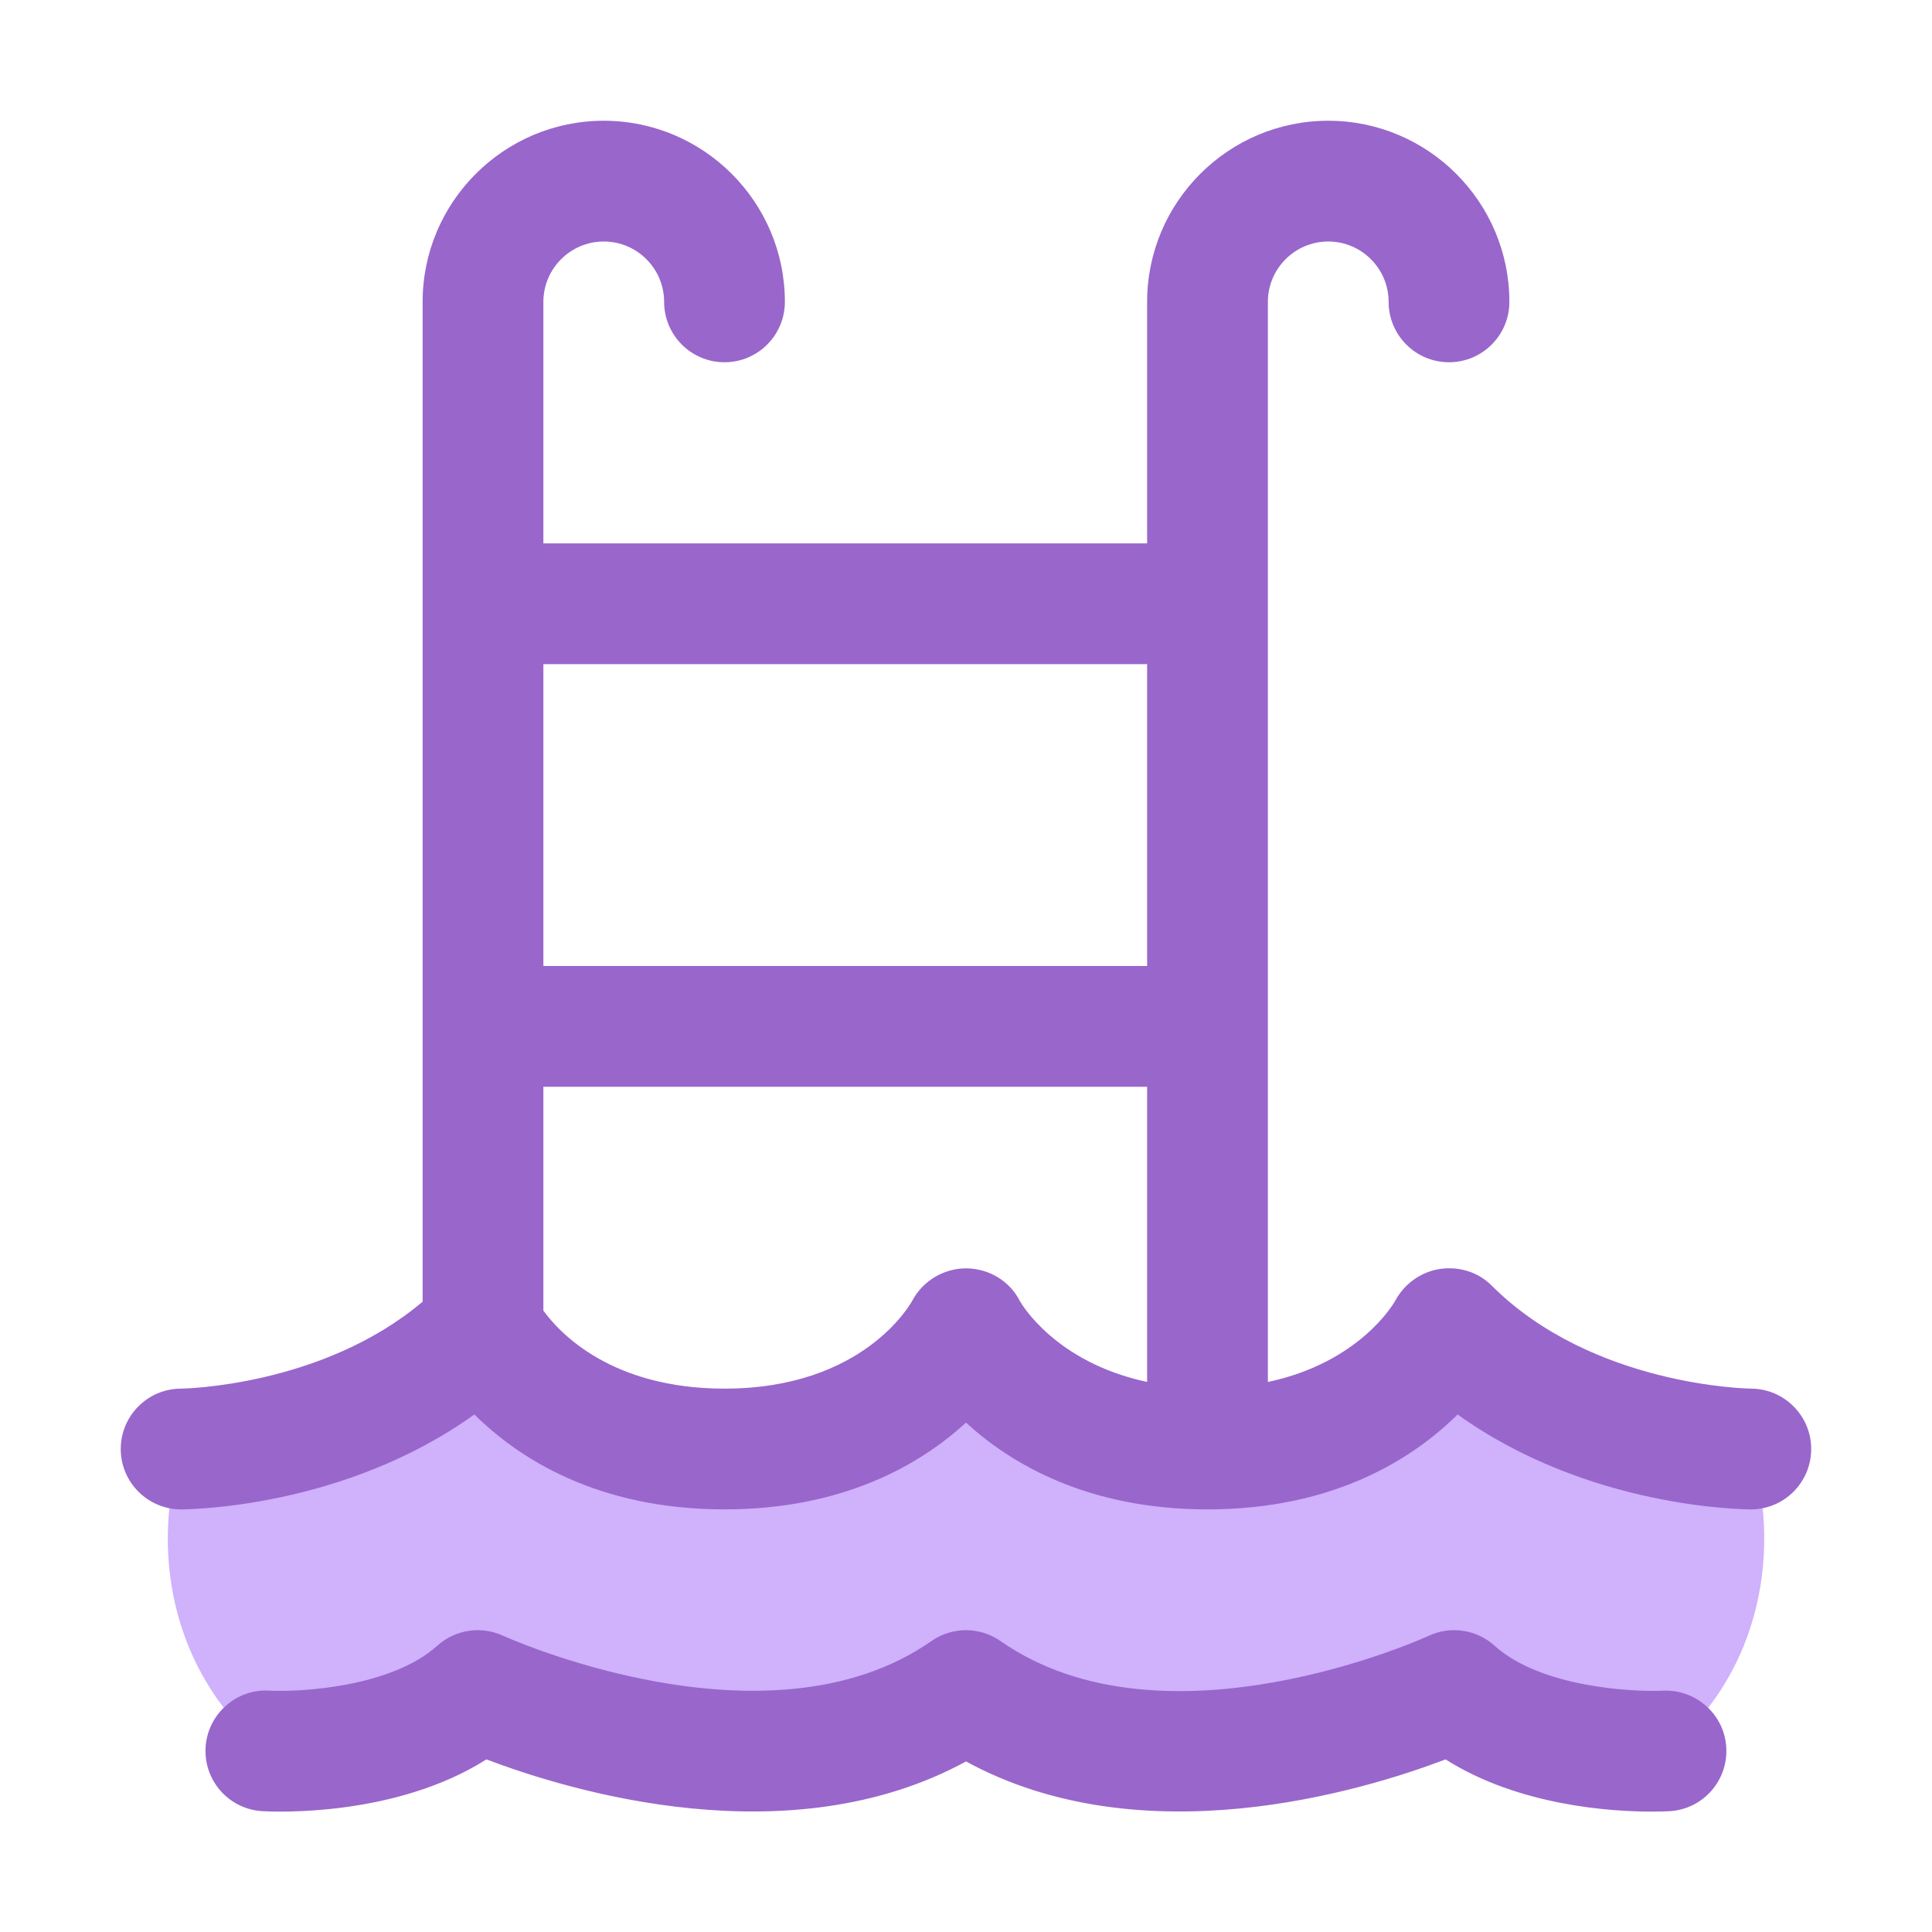
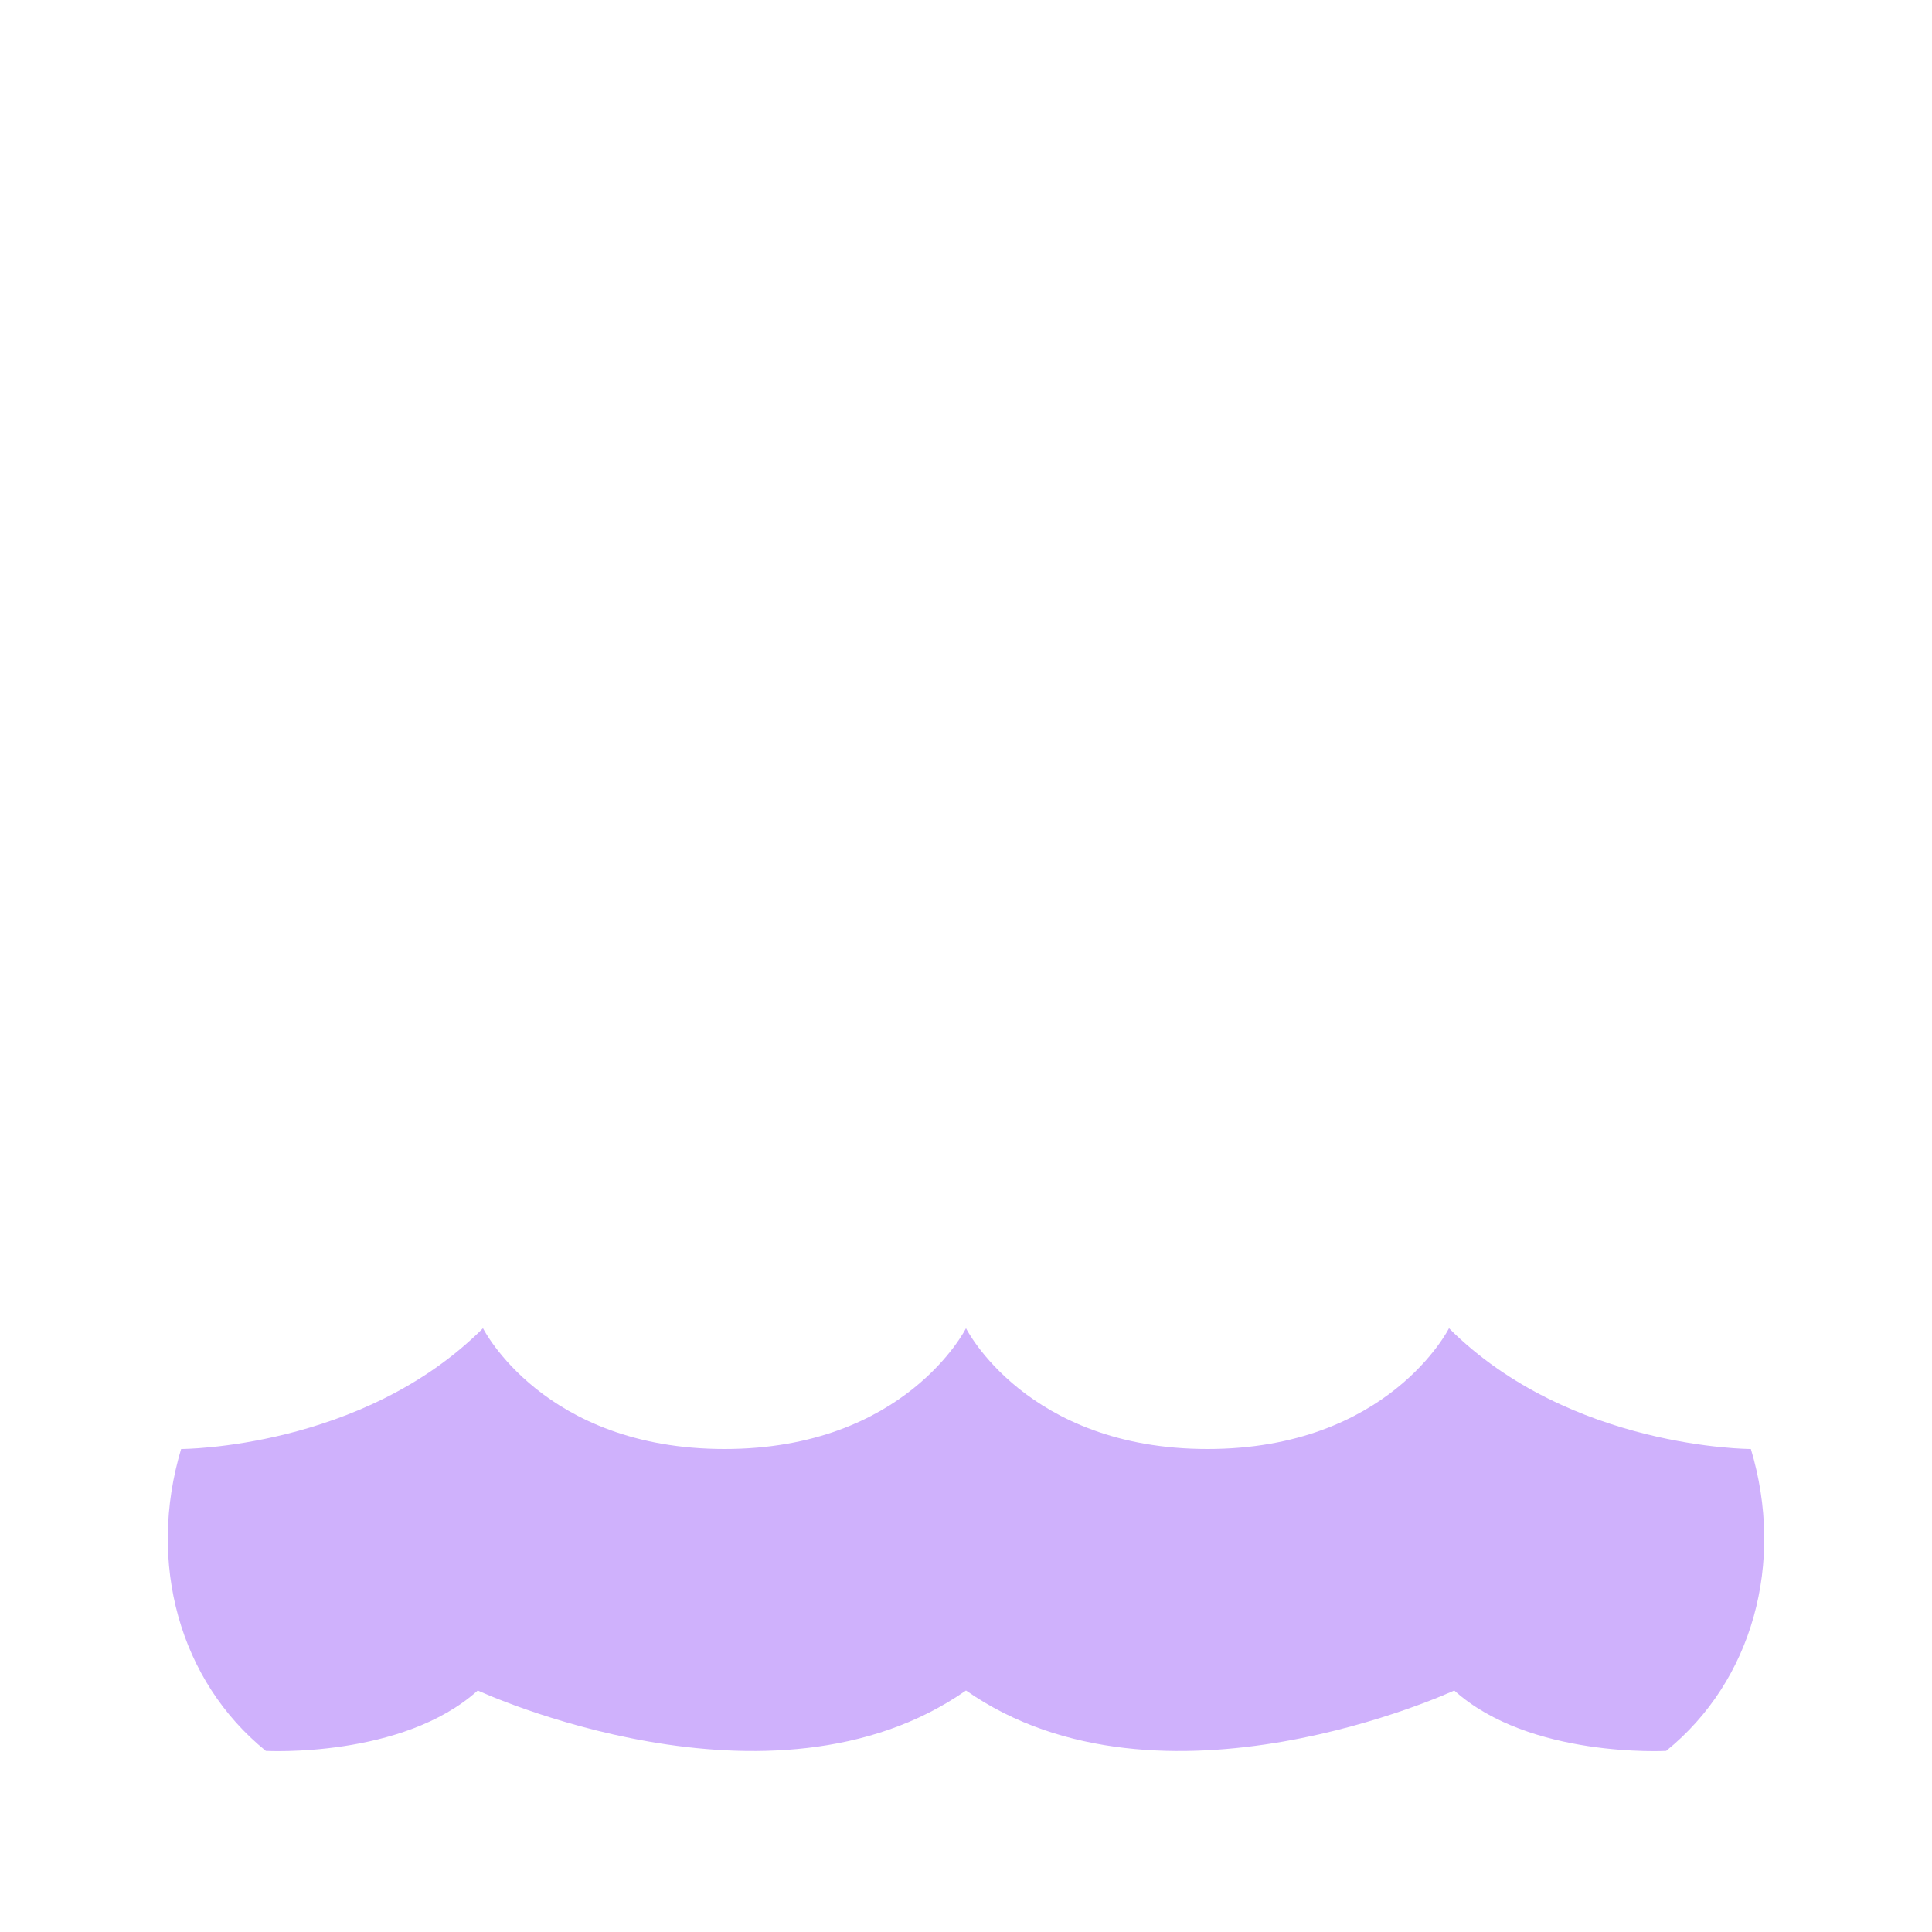
<svg xmlns="http://www.w3.org/2000/svg" width="800px" height="800px" viewBox="0 0 32 32">
  <g id="a" />
  <g id="b">
-     <path d="M24.087,28c1.249,1.126,3.51,1,3.51,1,1.431-1.158,1.969-3.114,1.403-5,0,0-3,0-5-2,0,0-1,2-4,2s-4-2-4-2c0,0-1,2-4,2s-4-2-4-2c-2,2-5,2-5,2-.565,1.886-.027,3.842,1.403,5,0,0,2.261,.126,3.51-1,0,0,4.859,2.255,8.087,0,3.228,2.255,8.087,0,8.087,0Z" style="fill:#cfb1fc;" />
-     <path d="M29.003,23c-.026,0-2.626-.036-4.296-1.707-.224-.224-.539-.321-.856-.275-.312,.046-.589,.244-.739,.522-.027,.05-.591,1.027-2.112,1.35V5c0-.551,.449-1,1-1s1,.449,1,1c0,.552,.448,1,1,1s1-.448,1-1c0-1.654-1.346-3-3-3s-3,1.346-3,3v4H9V5c0-.551,.449-1,1-1s1,.449,1,1c0,.552,.448,1,1,1s1-.448,1-1c0-1.654-1.346-3-3-3s-3,1.346-3,3V21.56c-1.665,1.407-3.978,1.44-4,1.44-.552,0-1,.448-1,1s.448,1,1,1c.123,0,2.697-.021,4.857-1.572,.727,.72,2.032,1.572,4.143,1.572,1.979,0,3.25-.75,4-1.437,.75,.687,2.021,1.437,4,1.437,2.11,0,3.416-.852,4.143-1.572,2.161,1.552,4.735,1.572,4.857,1.572,.551,0,.997-.446,.999-.997,.002-.551-.444-1-.995-1.003Zm-10.003-12v5H9v-5h10Zm-2.106,10.553c-.167-.334-.51-.54-.883-.545-.374-.004-.723,.204-.899,.532-.032,.06-.814,1.46-3.112,1.46-1.877,0-2.732-.924-3-1.292v-3.708h10v4.889c-1.521-.323-2.084-1.298-2.106-1.337Zm11.699,7.394c.029,.551-.391,1.021-.941,1.052-.045,.002-.148,.007-.296,.007-.656,0-2.191-.091-3.413-.865-1.385,.527-5.021,1.627-7.943,.034-2.92,1.593-6.558,.493-7.943-.034-1.498,.949-3.466,.871-3.709,.858-.552-.031-.974-.503-.943-1.054,.031-.552,.509-.976,1.054-.943,.515,.027,2.022-.057,2.784-.744,.297-.268,.726-.333,1.089-.165,.044,.02,4.384,1.982,7.095,.088,.344-.24,.802-.24,1.145,0,2.725,1.905,7.05-.067,7.093-.087,.361-.17,.792-.104,1.091,.165,.761,.687,2.268,.767,2.787,.744,.549-.025,1.021,.395,1.05,.945Z" style="fill:#96c;" />
+     <path d="M24.087,28c1.249,1.126,3.51,1,3.51,1,1.431-1.158,1.969-3.114,1.403-5,0,0-3,0-5-2,0,0-1,2-4,2s-4-2-4-2c0,0-1,2-4,2s-4-2-4-2c-2,2-5,2-5,2-.565,1.886-.027,3.842,1.403,5,0,0,2.261,.126,3.51-1,0,0,4.859,2.255,8.087,0,3.228,2.255,8.087,0,8.087,0" style="fill:#cfb1fc;" />
  </g>
</svg>